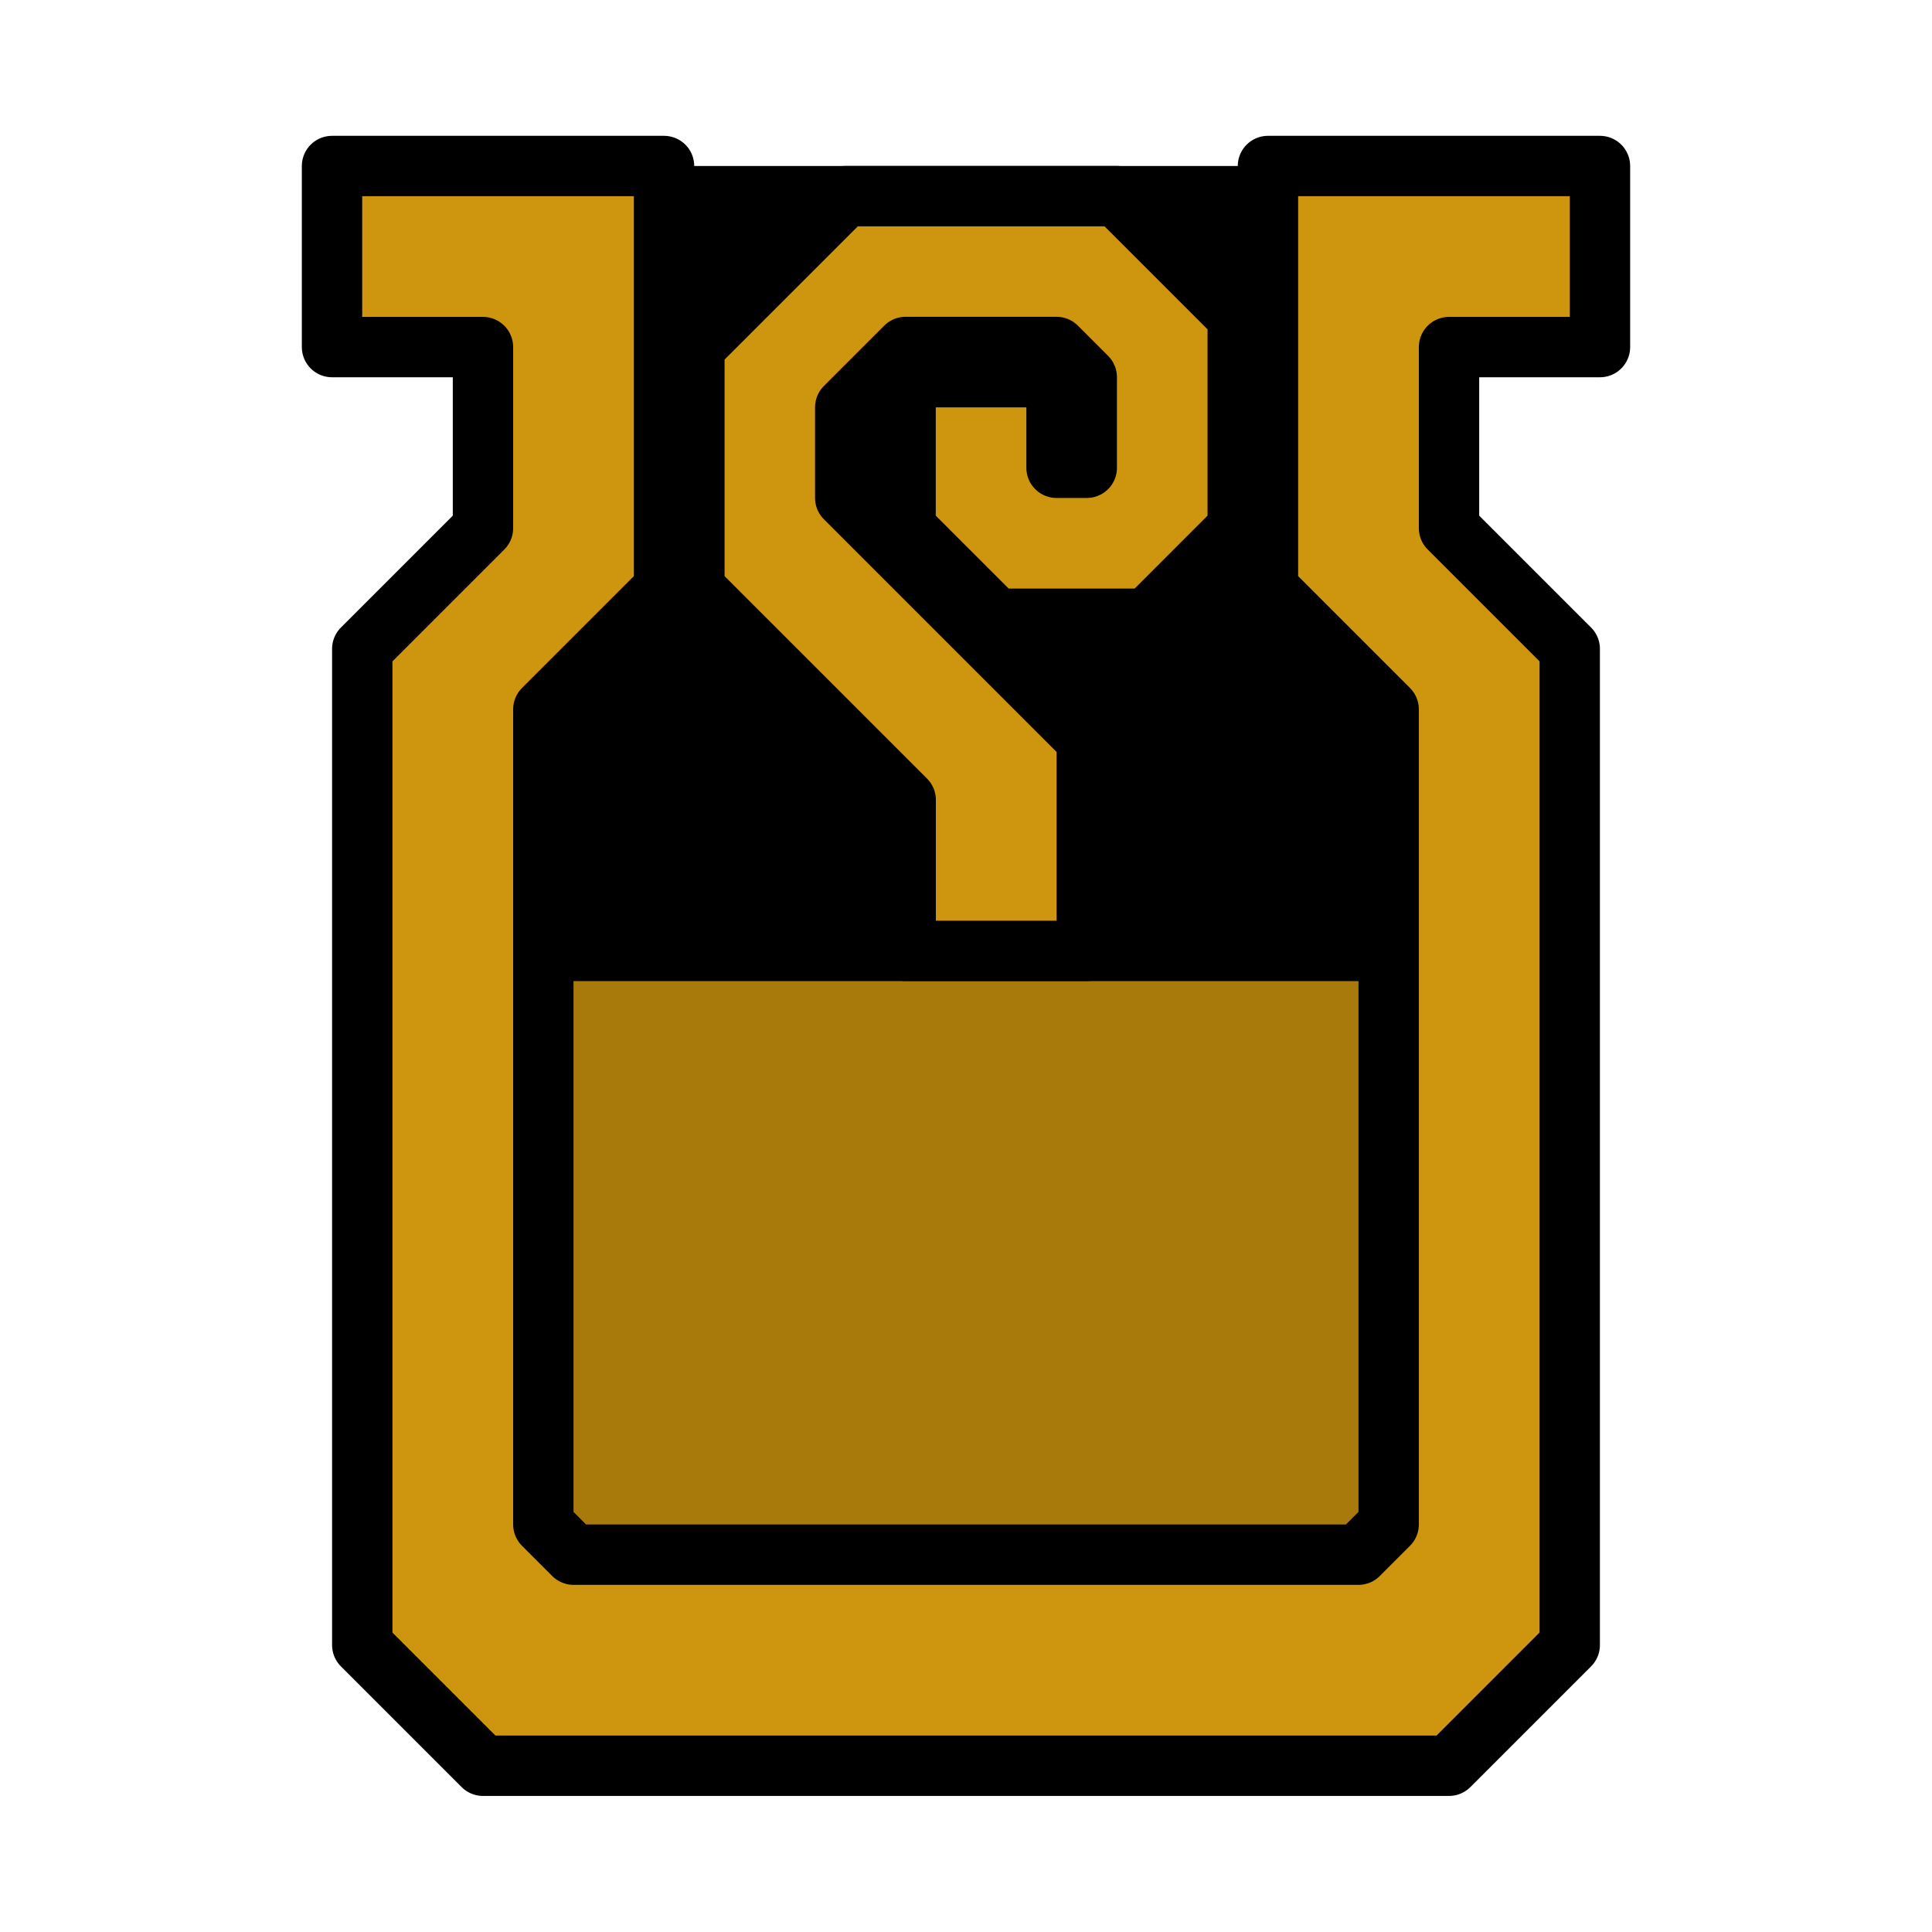
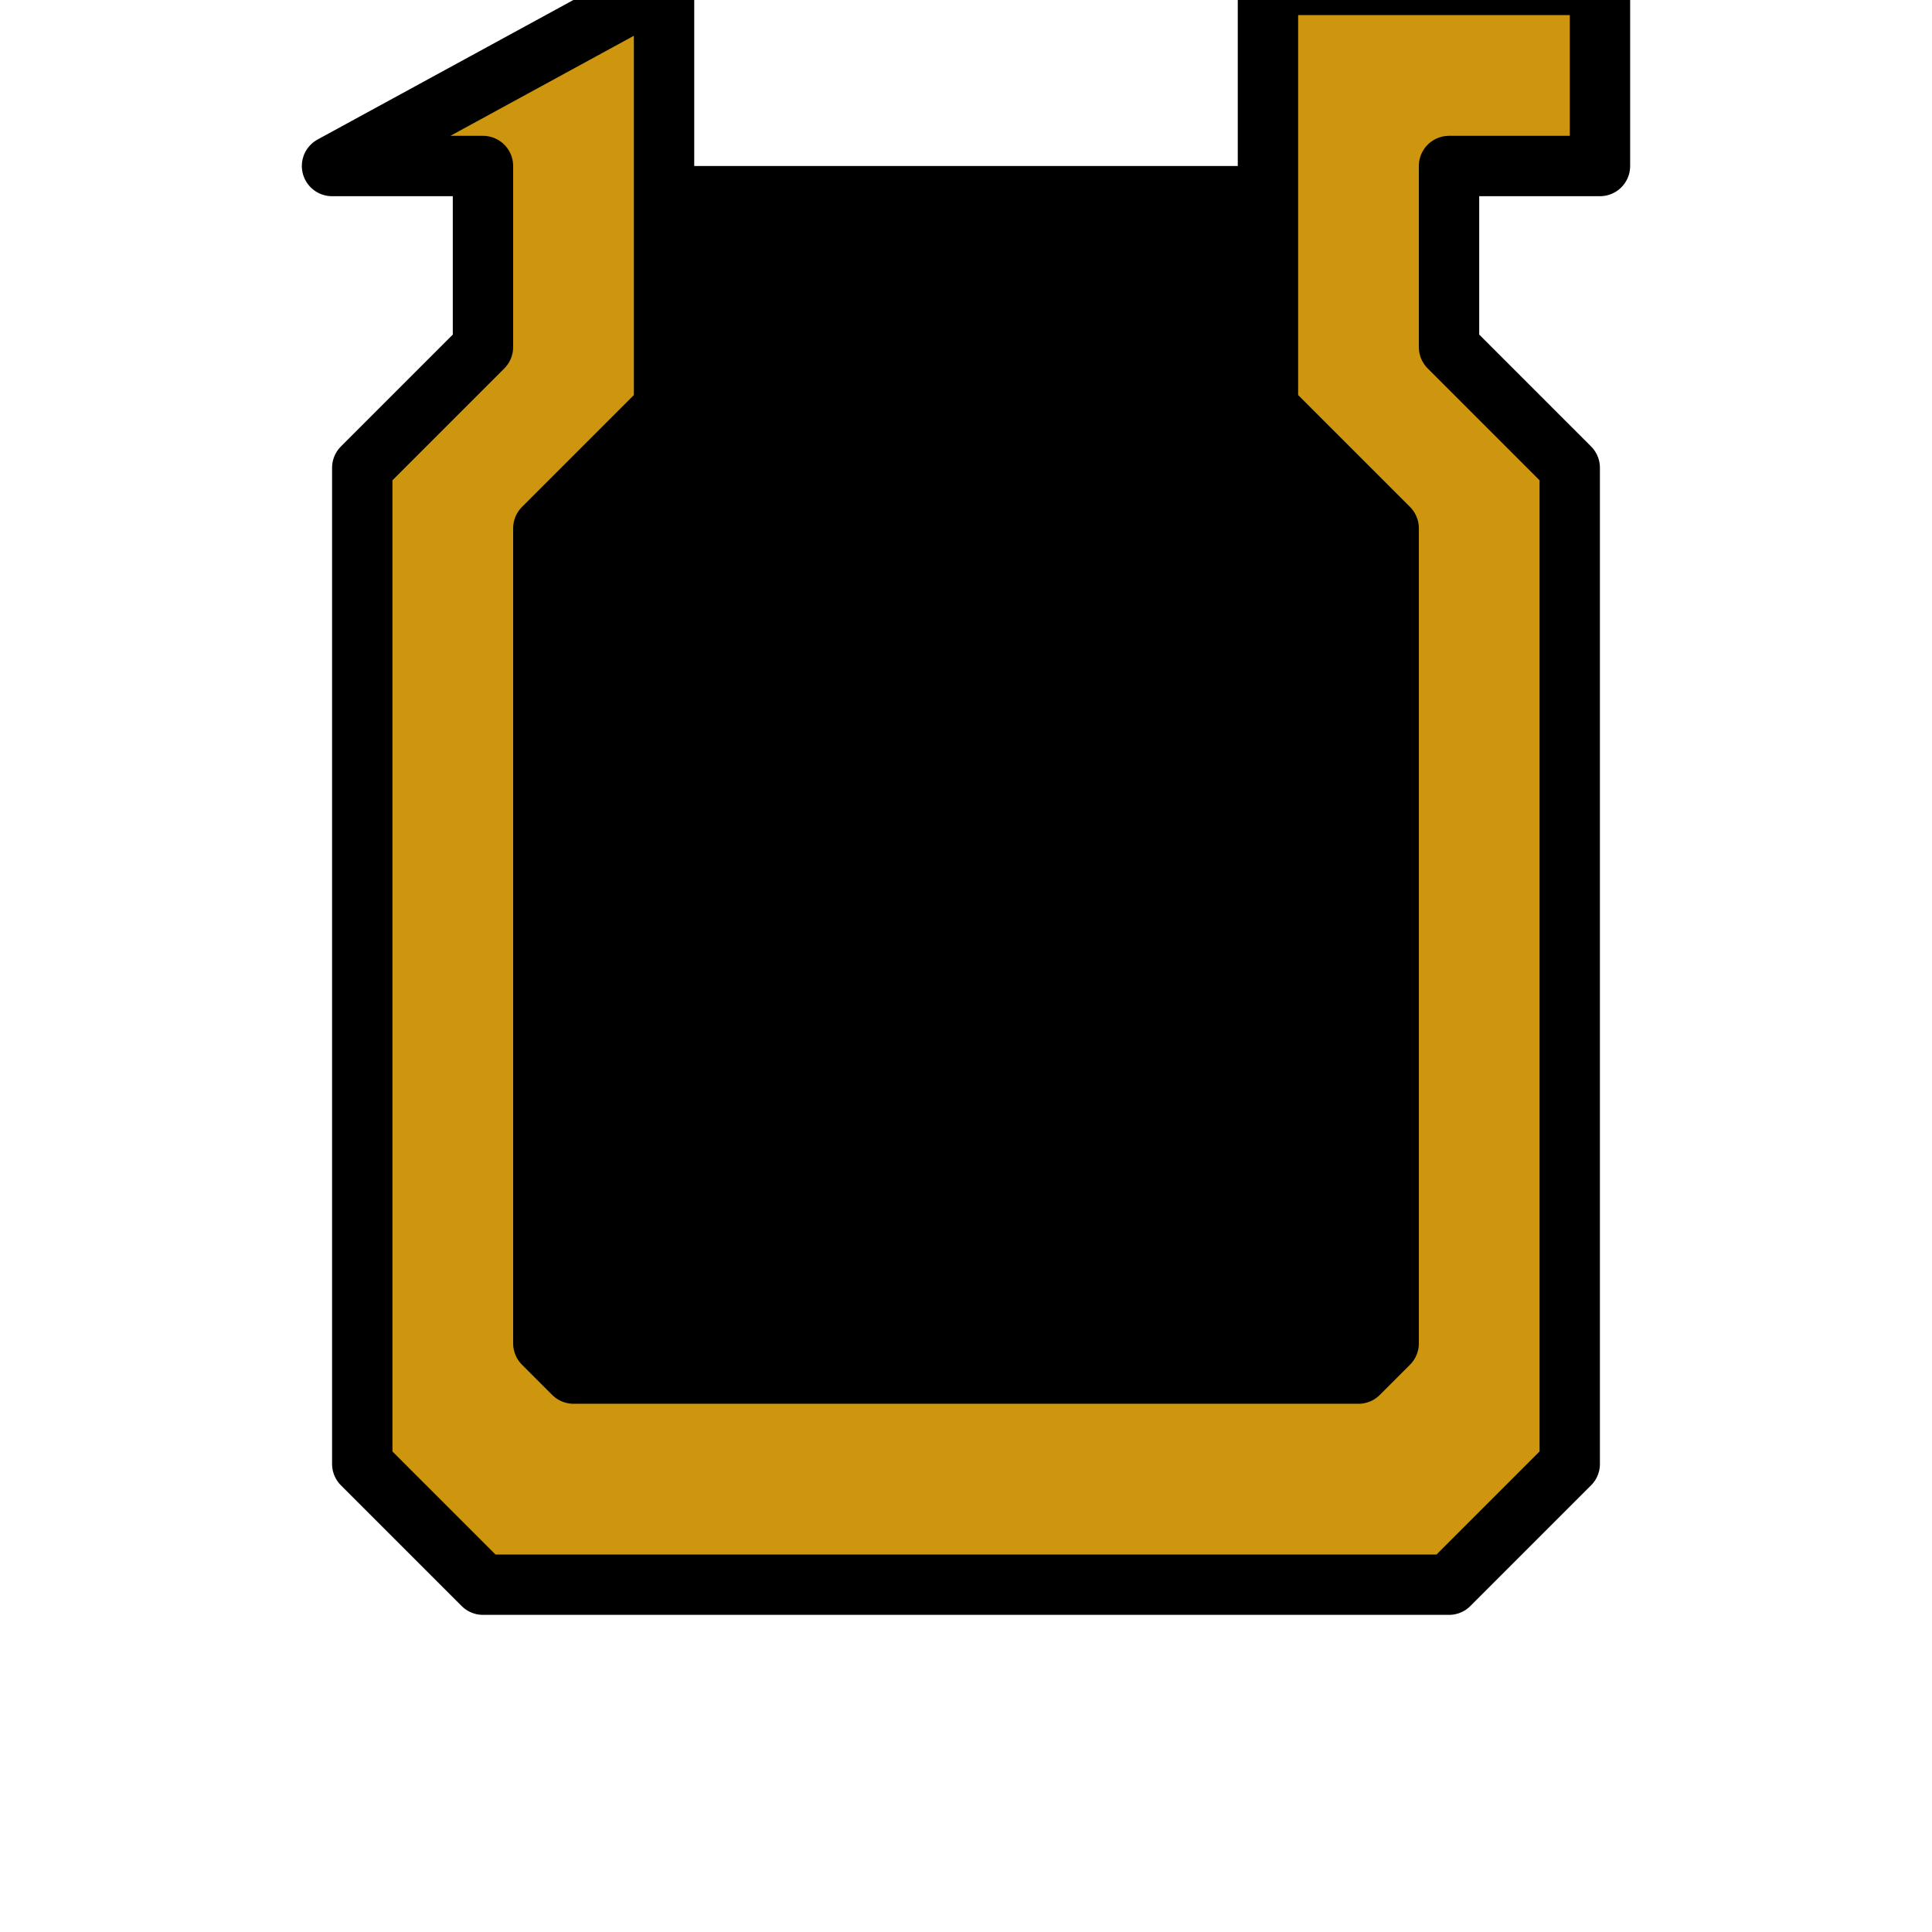
<svg xmlns="http://www.w3.org/2000/svg" xmlns:ns1="http://www.inkscape.org/namespaces/inkscape" xmlns:ns2="http://sodipodi.sourceforge.net/DTD/sodipodi-0.dtd" width="64" height="64" viewBox="0 0 16.933 16.933" version="1.1" id="svg4846" ns1:version="0.92.4 (5da689c313, 2019-01-14)" ns2:docname="5thGen Item Icon-Medicine Yellow.svg">
  <defs id="defs4840" />
  <ns2:namedview id="base" pagecolor="#ffffff" bordercolor="#666666" borderopacity="1.0" ns1:pageopacity="0.0" ns1:pageshadow="2" ns1:zoom="3.959798" ns1:cx="-29.144362" ns1:cy="34.161321" ns1:document-units="px" ns1:current-layer="layer1" showgrid="false" units="px" ns1:window-width="1304" ns1:window-height="745" ns1:window-x="-8" ns1:window-y="-8" ns1:window-maximized="1" />
  <g ns1:label="Layer 1" ns1:groupmode="layer" id="layer1" transform="translate(0,-280.067)">
    <path style="display:inline;opacity:1;vector-effect:none;fill:#000000;fill-opacity:1;fill-rule:evenodd;stroke:none;stroke-width:0.265;stroke-linecap:butt;stroke-linejoin:miter;stroke-miterlimit:4;stroke-dasharray:none;stroke-dashoffset:0;stroke-opacity:1" d="M 12.171,293.693 V 281.522 H 4.763 v 12.171 z" id="path5865" ns1:connector-curvature="0" />
-     <path style="display:inline;opacity:1;vector-effect:none;fill:#a87a0b;fill-opacity:1;fill-rule:evenodd;stroke:none;stroke-width:0.265;stroke-linecap:butt;stroke-linejoin:miter;stroke-miterlimit:4;stroke-dasharray:none;stroke-dashoffset:0;stroke-opacity:1" d="m 4.763,288.666 h 7.408 v 5.027 H 4.763 Z" id="path5859" ns1:connector-curvature="0" />
-     <path style="display:inline;opacity:1;vector-effect:none;fill:#ce960e;fill-opacity:1;fill-rule:evenodd;stroke:#000000;stroke-width:0.529;stroke-linecap:butt;stroke-linejoin:round;stroke-miterlimit:4;stroke-dasharray:none;stroke-dashoffset:0;stroke-opacity:1" d="m 2.91,281.522 v 1.587 h 1.323 v 1.587 l -1.058,1.058 v 8.731 l 1.058,1.058 h 4.498 3.969 l 1.058,-1.058 v -8.731 l -1.058,-1.058 v -1.587 h 1.323 v -1.587 h -2.91 v 3.704 l 1.058,1.058 v 7.144 l -0.265,0.265 H 8.731 5.027 l -0.265,-0.265 v -7.144 l 1.058,-1.058 v -3.704 z" id="path5841" ns1:connector-curvature="0" />
-     <path style="display:inline;opacity:1;vector-effect:none;fill:#ce960e;fill-opacity:1;fill-rule:evenodd;stroke:#000000;stroke-width:0.529;stroke-linecap:butt;stroke-linejoin:round;stroke-miterlimit:4;stroke-dasharray:none;stroke-dashoffset:0;stroke-opacity:1" d="m 9.525,288.401 h -1.587 v -1.323 l -1.852,-1.852 v -2.117 l 1.323,-1.323 h 2.381 l 1.058,1.058 v 1.852 l -0.794,0.794 H 8.731 l -0.794,-0.794 v -1.323 h 1.323 v 0.794 h 0.265 v -0.265 -0.529 l -0.265,-0.265 h -1.323 l -0.529,0.529 v 0.794 l 2.117,2.117 z" id="path5861" ns1:connector-curvature="0" ns2:nodetypes="cccccccccccccccccccccccc" />
+     <path style="display:inline;opacity:1;vector-effect:none;fill:#ce960e;fill-opacity:1;fill-rule:evenodd;stroke:#000000;stroke-width:0.529;stroke-linecap:butt;stroke-linejoin:round;stroke-miterlimit:4;stroke-dasharray:none;stroke-dashoffset:0;stroke-opacity:1" d="m 2.91,281.522 h 1.323 v 1.587 l -1.058,1.058 v 8.731 l 1.058,1.058 h 4.498 3.969 l 1.058,-1.058 v -8.731 l -1.058,-1.058 v -1.587 h 1.323 v -1.587 h -2.91 v 3.704 l 1.058,1.058 v 7.144 l -0.265,0.265 H 8.731 5.027 l -0.265,-0.265 v -7.144 l 1.058,-1.058 v -3.704 z" id="path5841" ns1:connector-curvature="0" />
  </g>
</svg>